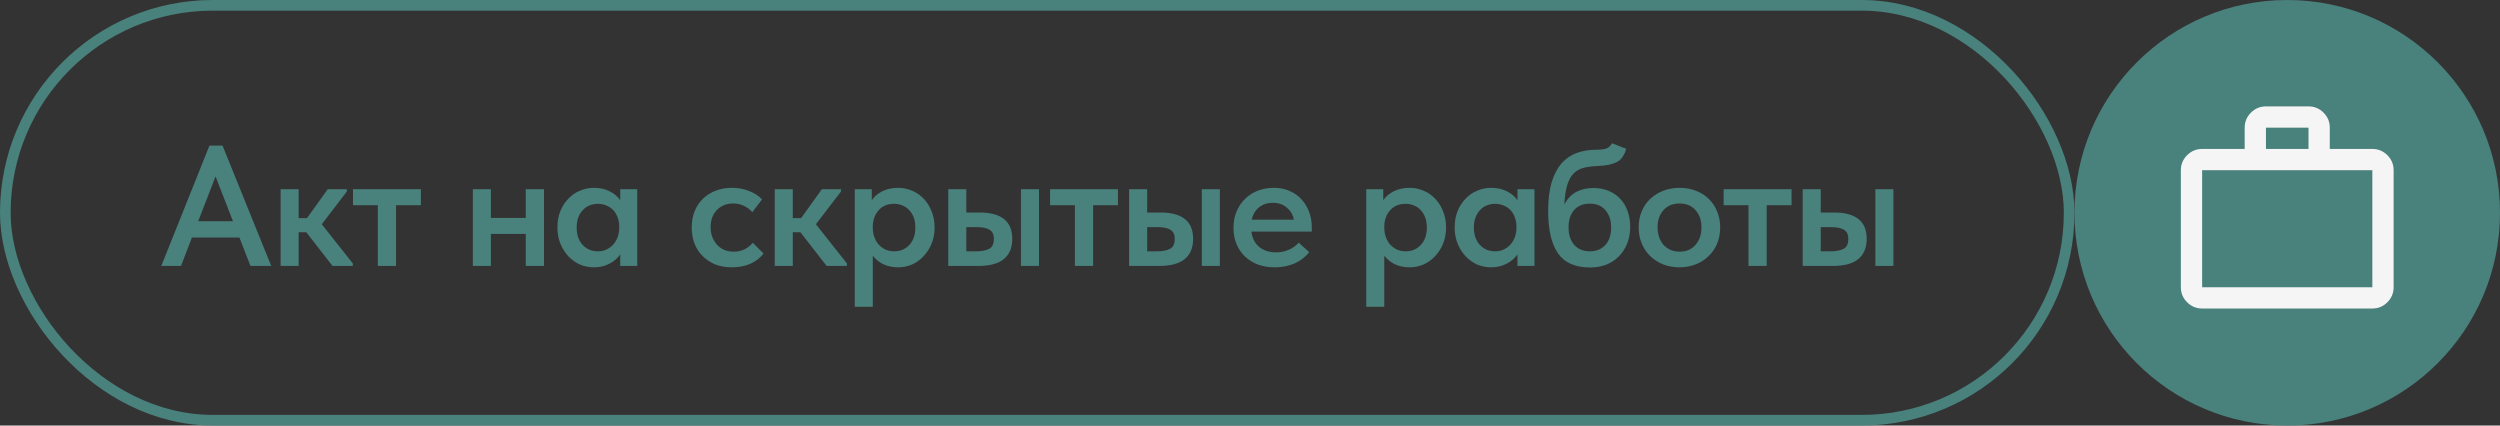
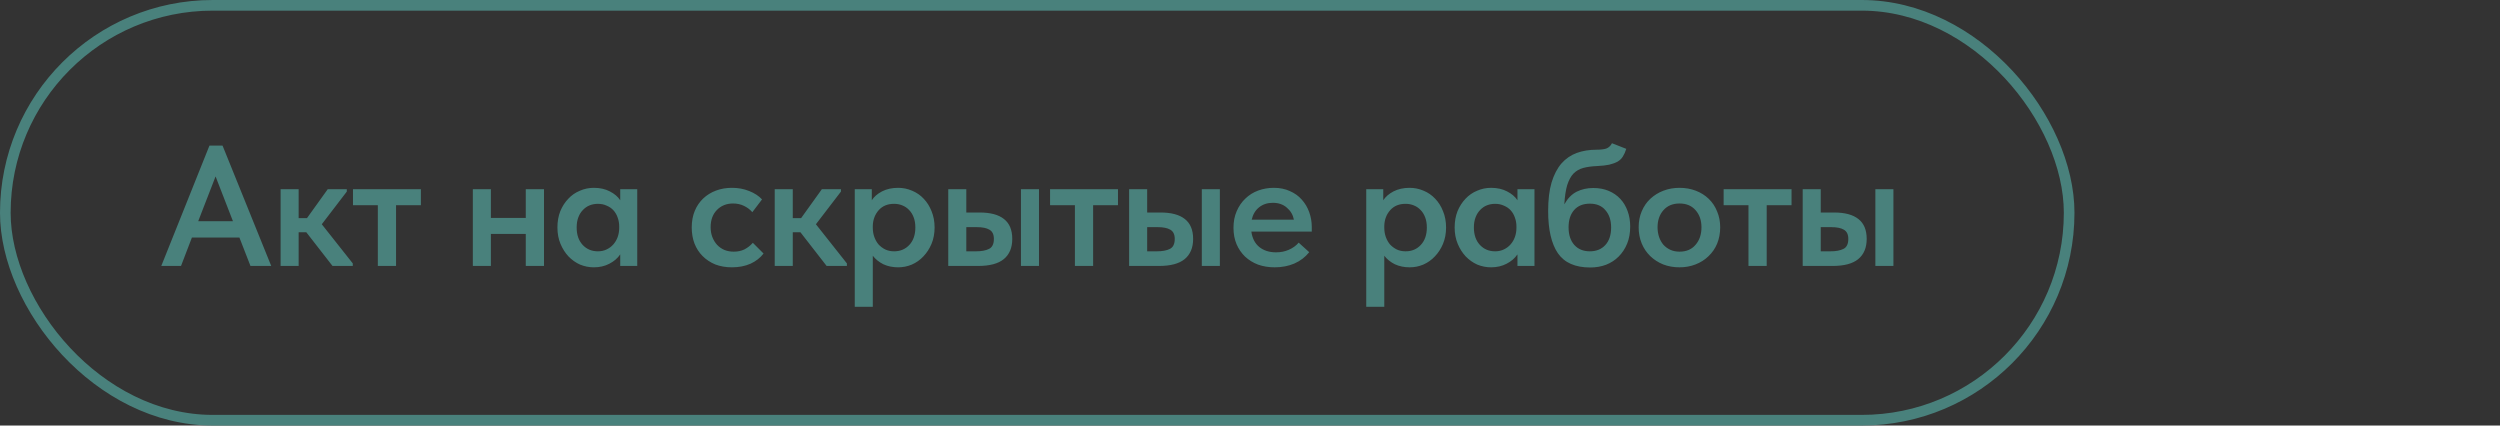
<svg xmlns="http://www.w3.org/2000/svg" width="235" height="40" viewBox="0 0 235 40" fill="none">
  <rect x="0" y="0" width="235" height="40" fill="#333333" stroke="none" />
  <rect x="0.5" y="0.5" width="194" height="39" rx="19.5" stroke="#49817C" />
-   <circle cx="215" cy="20" r="20" fill="#49817C" />
-   <path d="M207 29C206.45 29 205.979 28.804 205.588 28.413C205.197 28.022 205.001 27.551 205 27V16C205 15.45 205.196 14.979 205.588 14.588C205.98 14.197 206.451 14.001 207 14H211V12C211 11.45 211.196 10.979 211.588 10.588C211.98 10.197 212.451 10.001 213 10H217C217.55 10 218.021 10.196 218.413 10.588C218.805 10.98 219.001 11.451 219 12V14H223C223.55 14 224.021 14.196 224.413 14.588C224.805 14.98 225.001 15.451 225 16V27C225 27.55 224.804 28.021 224.413 28.413C224.022 28.805 223.551 29.001 223 29H207ZM207 27H223V16H207V27ZM213 14H217V12H213V14Z" fill="#F5F5F5" />
  <path d="M19.688 13.688H20.92L25.496 25H23.544L22.504 22.328H18.04L17.016 25H15.16L19.688 13.688ZM18.632 20.792H21.896L20.264 16.584L18.632 20.792ZM26.376 17.784H28.072V20.504H28.856L30.808 17.784H32.6V18.008L30.248 21.08L33.16 24.76V25H31.256L28.792 21.832H28.072V25H26.376V17.784ZM35.516 19.288H33.18V17.784H39.564V19.288H37.228V25H35.516V19.288ZM49.423 21.992H46.144V25H44.447V17.784H46.144V20.488H49.423V17.784H51.136V25H49.423V21.992ZM55.822 25.128C55.373 25.128 54.941 25.043 54.526 24.872C54.12 24.691 53.758 24.435 53.438 24.104C53.128 23.773 52.877 23.379 52.685 22.92C52.493 22.461 52.398 21.949 52.398 21.384C52.398 20.819 52.488 20.307 52.669 19.848C52.861 19.389 53.112 19 53.422 18.68C53.731 18.349 54.093 18.099 54.51 17.928C54.925 17.747 55.363 17.656 55.822 17.656C56.398 17.656 56.899 17.768 57.325 17.992C57.763 18.216 58.088 18.493 58.301 18.824V17.784H59.901V25H58.301V23.912C58.056 24.275 57.715 24.568 57.278 24.792C56.851 25.016 56.365 25.128 55.822 25.128ZM56.206 23.624C56.504 23.624 56.776 23.565 57.022 23.448C57.267 23.331 57.475 23.176 57.645 22.984C57.827 22.781 57.965 22.547 58.062 22.28C58.157 22.013 58.206 21.725 58.206 21.416V21.288C58.206 20.989 58.157 20.712 58.062 20.456C57.976 20.2 57.848 19.976 57.678 19.784C57.507 19.592 57.294 19.443 57.038 19.336C56.792 19.219 56.515 19.16 56.206 19.16C55.928 19.16 55.667 19.208 55.422 19.304C55.187 19.4 54.979 19.544 54.797 19.736C54.616 19.917 54.472 20.147 54.365 20.424C54.259 20.701 54.206 21.021 54.206 21.384C54.206 22.067 54.392 22.611 54.766 23.016C55.139 23.421 55.619 23.624 56.206 23.624ZM68.799 25.128C68.223 25.128 67.701 25.037 67.231 24.856C66.772 24.664 66.378 24.403 66.047 24.072C65.716 23.741 65.46 23.347 65.279 22.888C65.109 22.429 65.023 21.928 65.023 21.384C65.023 20.797 65.119 20.275 65.311 19.816C65.503 19.357 65.77 18.968 66.111 18.648C66.453 18.328 66.853 18.083 67.311 17.912C67.77 17.741 68.266 17.656 68.799 17.656C69.397 17.656 69.941 17.757 70.431 17.96C70.922 18.152 71.322 18.413 71.631 18.744L70.719 19.944C70.506 19.699 70.245 19.501 69.935 19.352C69.626 19.203 69.284 19.128 68.911 19.128C68.293 19.128 67.786 19.331 67.391 19.736C66.996 20.141 66.799 20.68 66.799 21.352C66.799 21.693 66.853 22.003 66.959 22.28C67.066 22.557 67.215 22.803 67.407 23.016C67.599 23.219 67.829 23.379 68.095 23.496C68.362 23.603 68.655 23.656 68.975 23.656C69.359 23.656 69.701 23.581 69.999 23.432C70.298 23.272 70.554 23.069 70.767 22.824L71.775 23.832C71.466 24.237 71.055 24.557 70.543 24.792C70.031 25.016 69.45 25.128 68.799 25.128ZM72.824 17.784H74.52V20.504H75.304L77.256 17.784H79.048V18.008L76.696 21.08L79.608 24.76V25H77.704L75.24 21.832H74.52V25H72.824V17.784ZM80.347 28.84V17.784H81.948V18.824C82.161 18.493 82.481 18.216 82.907 17.992C83.345 17.768 83.852 17.656 84.427 17.656C84.886 17.656 85.323 17.747 85.74 17.928C86.156 18.099 86.518 18.349 86.828 18.68C87.137 19 87.382 19.389 87.564 19.848C87.755 20.307 87.852 20.819 87.852 21.384C87.852 21.949 87.755 22.461 87.564 22.92C87.371 23.379 87.115 23.773 86.796 24.104C86.486 24.435 86.124 24.691 85.707 24.872C85.302 25.043 84.876 25.128 84.427 25.128C83.915 25.128 83.451 25.032 83.035 24.84C82.63 24.637 82.299 24.371 82.043 24.04V28.84H80.347ZM84.043 19.16C83.436 19.16 82.956 19.357 82.603 19.752C82.251 20.147 82.065 20.632 82.043 21.208V21.416C82.043 21.725 82.091 22.013 82.188 22.28C82.284 22.547 82.417 22.781 82.588 22.984C82.769 23.176 82.977 23.331 83.212 23.448C83.457 23.565 83.734 23.624 84.043 23.624C84.63 23.624 85.11 23.421 85.484 23.016C85.857 22.611 86.043 22.067 86.043 21.384C86.043 21.021 85.99 20.701 85.883 20.424C85.777 20.147 85.633 19.917 85.451 19.736C85.27 19.544 85.057 19.4 84.811 19.304C84.577 19.208 84.321 19.16 84.043 19.16ZM92.097 19.976C93.1 19.976 93.857 20.179 94.369 20.584C94.891 20.989 95.153 21.613 95.153 22.456C95.153 23.288 94.886 23.923 94.353 24.36C93.83 24.787 93.025 25 91.937 25H89.137V17.784H90.833V19.976H92.097ZM95.969 17.784H97.665V25H95.969V17.784ZM91.745 23.624C92.257 23.624 92.662 23.549 92.961 23.4C93.27 23.251 93.425 22.936 93.425 22.456C93.425 22.04 93.286 21.752 93.009 21.592C92.742 21.432 92.347 21.352 91.825 21.352H90.833V23.624H91.745ZM101.042 19.288H98.706V17.784H105.09V19.288H102.754V25H101.042V19.288ZM109.098 19.976C110.1 19.976 110.858 20.179 111.37 20.584C111.892 20.989 112.154 21.613 112.154 22.456C112.154 23.288 111.887 23.923 111.354 24.36C110.831 24.787 110.026 25 108.938 25H106.138V17.784H107.834V19.976H109.098ZM112.97 17.784H114.666V25H112.97V17.784ZM108.746 23.624C109.258 23.624 109.663 23.549 109.962 23.4C110.271 23.251 110.426 22.936 110.426 22.456C110.426 22.04 110.287 21.752 110.01 21.592C109.743 21.432 109.348 21.352 108.826 21.352H107.834V23.624H108.746ZM119.819 25.128C119.254 25.128 118.731 25.043 118.251 24.872C117.782 24.691 117.376 24.44 117.035 24.12C116.694 23.789 116.427 23.4 116.235 22.952C116.043 22.493 115.947 21.981 115.947 21.416C115.947 20.829 116.048 20.307 116.251 19.848C116.454 19.379 116.726 18.984 117.067 18.664C117.408 18.333 117.808 18.083 118.267 17.912C118.736 17.741 119.227 17.656 119.739 17.656C120.304 17.656 120.806 17.757 121.243 17.96C121.691 18.152 122.064 18.419 122.363 18.76C122.672 19.101 122.907 19.496 123.067 19.944C123.227 20.392 123.307 20.861 123.307 21.352V21.768H117.627C117.712 22.397 117.963 22.883 118.379 23.224C118.795 23.555 119.318 23.72 119.947 23.72C120.384 23.72 120.784 23.64 121.147 23.48C121.52 23.32 121.83 23.096 122.075 22.808L123.067 23.704C122.694 24.173 122.224 24.531 121.659 24.776C121.104 25.011 120.491 25.128 119.819 25.128ZM119.643 19.064C119.142 19.064 118.715 19.203 118.363 19.48C118.011 19.757 117.776 20.147 117.659 20.648H121.627C121.542 20.2 121.323 19.827 120.971 19.528C120.63 19.219 120.187 19.064 119.643 19.064ZM128.427 28.84V17.784H130.027V18.824C130.241 18.493 130.561 18.216 130.987 17.992C131.425 17.768 131.931 17.656 132.507 17.656C132.966 17.656 133.403 17.747 133.819 17.928C134.235 18.099 134.598 18.349 134.907 18.68C135.217 19 135.462 19.389 135.643 19.848C135.835 20.307 135.931 20.819 135.931 21.384C135.931 21.949 135.835 22.461 135.643 22.92C135.451 23.379 135.195 23.773 134.875 24.104C134.566 24.435 134.203 24.691 133.787 24.872C133.382 25.043 132.955 25.128 132.507 25.128C131.995 25.128 131.531 25.032 131.115 24.84C130.71 24.637 130.379 24.371 130.123 24.04V28.84H128.427ZM132.123 19.16C131.515 19.16 131.035 19.357 130.683 19.752C130.331 20.147 130.145 20.632 130.123 21.208V21.416C130.123 21.725 130.171 22.013 130.267 22.28C130.363 22.547 130.497 22.781 130.667 22.984C130.849 23.176 131.057 23.331 131.291 23.448C131.537 23.565 131.814 23.624 132.123 23.624C132.71 23.624 133.19 23.421 133.563 23.016C133.937 22.611 134.123 22.067 134.123 21.384C134.123 21.021 134.07 20.701 133.963 20.424C133.857 20.147 133.713 19.917 133.531 19.736C133.35 19.544 133.137 19.4 132.891 19.304C132.657 19.208 132.401 19.16 132.123 19.16ZM140.161 25.128C139.713 25.128 139.281 25.043 138.865 24.872C138.46 24.691 138.097 24.435 137.777 24.104C137.468 23.773 137.217 23.379 137.025 22.92C136.833 22.461 136.737 21.949 136.737 21.384C136.737 20.819 136.828 20.307 137.009 19.848C137.201 19.389 137.452 19 137.761 18.68C138.07 18.349 138.433 18.099 138.849 17.928C139.265 17.747 139.702 17.656 140.161 17.656C140.737 17.656 141.238 17.768 141.665 17.992C142.102 18.216 142.428 18.493 142.641 18.824V17.784H144.241V25H142.641V23.912C142.396 24.275 142.054 24.568 141.617 24.792C141.19 25.016 140.705 25.128 140.161 25.128ZM140.545 23.624C140.844 23.624 141.116 23.565 141.361 23.448C141.606 23.331 141.814 23.176 141.985 22.984C142.166 22.781 142.305 22.547 142.401 22.28C142.497 22.013 142.545 21.725 142.545 21.416V21.288C142.545 20.989 142.497 20.712 142.401 20.456C142.316 20.2 142.188 19.976 142.017 19.784C141.846 19.592 141.633 19.443 141.377 19.336C141.132 19.219 140.854 19.16 140.545 19.16C140.268 19.16 140.006 19.208 139.761 19.304C139.526 19.4 139.318 19.544 139.137 19.736C138.956 19.917 138.812 20.147 138.705 20.424C138.598 20.701 138.545 21.021 138.545 21.384C138.545 22.067 138.732 22.611 139.105 23.016C139.478 23.421 139.958 23.624 140.545 23.624ZM149.478 25.144C148.07 25.144 147.057 24.696 146.438 23.8C145.83 22.904 145.526 21.581 145.526 19.832C145.526 18.776 145.633 17.885 145.846 17.16C146.07 16.424 146.38 15.827 146.774 15.368C147.18 14.909 147.66 14.579 148.214 14.376C148.78 14.173 149.398 14.072 150.07 14.072C150.476 14.072 150.785 14.035 150.998 13.96C151.222 13.875 151.398 13.709 151.526 13.464L152.87 13.992C152.785 14.269 152.678 14.509 152.55 14.712C152.433 14.904 152.268 15.064 152.054 15.192C151.841 15.309 151.58 15.405 151.27 15.48C150.961 15.544 150.582 15.587 150.134 15.608C149.633 15.629 149.201 15.688 148.838 15.784C148.476 15.88 148.166 16.056 147.91 16.312C147.665 16.568 147.468 16.931 147.318 17.4C147.18 17.859 147.089 18.461 147.046 19.208C147.356 18.653 147.74 18.259 148.198 18.024C148.668 17.789 149.19 17.672 149.766 17.672C150.31 17.672 150.796 17.763 151.222 17.944C151.649 18.125 152.012 18.376 152.31 18.696C152.609 19.016 152.838 19.4 152.998 19.848C153.158 20.285 153.238 20.771 153.238 21.304C153.238 21.901 153.142 22.435 152.95 22.904C152.758 23.373 152.492 23.779 152.15 24.12C151.82 24.451 151.425 24.707 150.966 24.888C150.508 25.059 150.012 25.144 149.478 25.144ZM149.446 23.624C150.054 23.624 150.54 23.427 150.902 23.032C151.265 22.637 151.446 22.088 151.446 21.384C151.446 20.712 151.27 20.173 150.918 19.768C150.577 19.352 150.086 19.144 149.446 19.144C148.817 19.144 148.326 19.341 147.974 19.736C147.622 20.131 147.446 20.675 147.446 21.368C147.446 22.072 147.628 22.627 147.99 23.032C148.353 23.427 148.838 23.624 149.446 23.624ZM157.874 25.128C157.32 25.128 156.808 25.037 156.338 24.856C155.869 24.664 155.464 24.403 155.122 24.072C154.781 23.741 154.514 23.347 154.322 22.888C154.13 22.419 154.034 21.912 154.034 21.368C154.034 20.813 154.13 20.312 154.322 19.864C154.514 19.405 154.781 19.016 155.122 18.696C155.474 18.365 155.885 18.109 156.354 17.928C156.824 17.747 157.33 17.656 157.874 17.656C158.429 17.656 158.941 17.747 159.41 17.928C159.88 18.109 160.285 18.365 160.626 18.696C160.968 19.027 161.229 19.421 161.41 19.88C161.602 20.328 161.698 20.824 161.698 21.368C161.698 21.923 161.602 22.435 161.41 22.904C161.218 23.363 160.946 23.757 160.594 24.088C160.253 24.419 159.848 24.675 159.378 24.856C158.92 25.037 158.418 25.128 157.874 25.128ZM157.874 23.656C158.514 23.656 159.016 23.443 159.378 23.016C159.752 22.589 159.938 22.04 159.938 21.368C159.938 20.707 159.752 20.168 159.378 19.752C159.016 19.336 158.514 19.128 157.874 19.128C157.234 19.128 156.728 19.341 156.354 19.768C155.992 20.184 155.81 20.717 155.81 21.368C155.81 21.688 155.858 21.992 155.954 22.28C156.05 22.557 156.184 22.797 156.354 23C156.536 23.203 156.754 23.363 157.01 23.48C157.266 23.597 157.554 23.656 157.874 23.656ZM164.357 19.288H162.021V17.784H168.405V19.288H166.069V25H164.357V19.288ZM172.413 19.976C173.415 19.976 174.173 20.179 174.685 20.584C175.207 20.989 175.469 21.613 175.469 22.456C175.469 23.288 175.202 23.923 174.669 24.36C174.146 24.787 173.341 25 172.253 25H169.453V17.784H171.149V19.976H172.413ZM176.285 17.784H177.981V25H176.285V17.784ZM172.061 23.624C172.573 23.624 172.978 23.549 173.277 23.4C173.586 23.251 173.741 22.936 173.741 22.456C173.741 22.04 173.602 21.752 173.325 21.592C173.058 21.432 172.663 21.352 172.141 21.352H171.149V23.624H172.061Z" fill="#49817C" />
</svg>